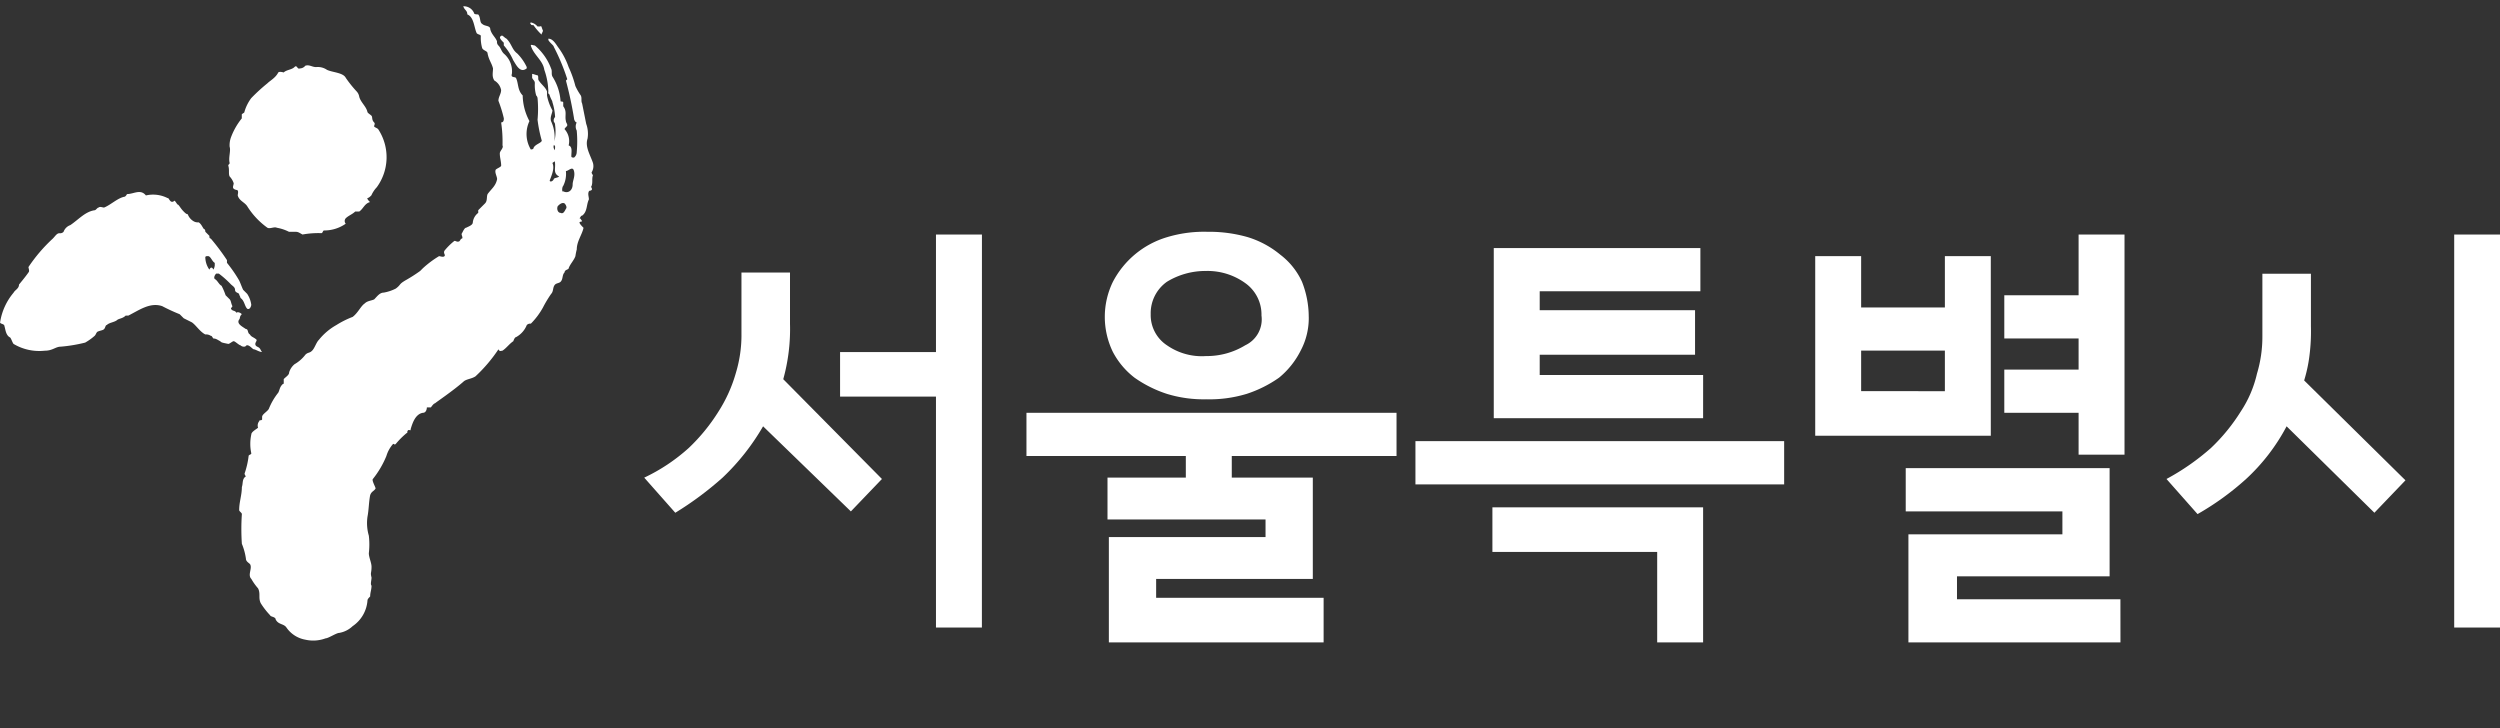
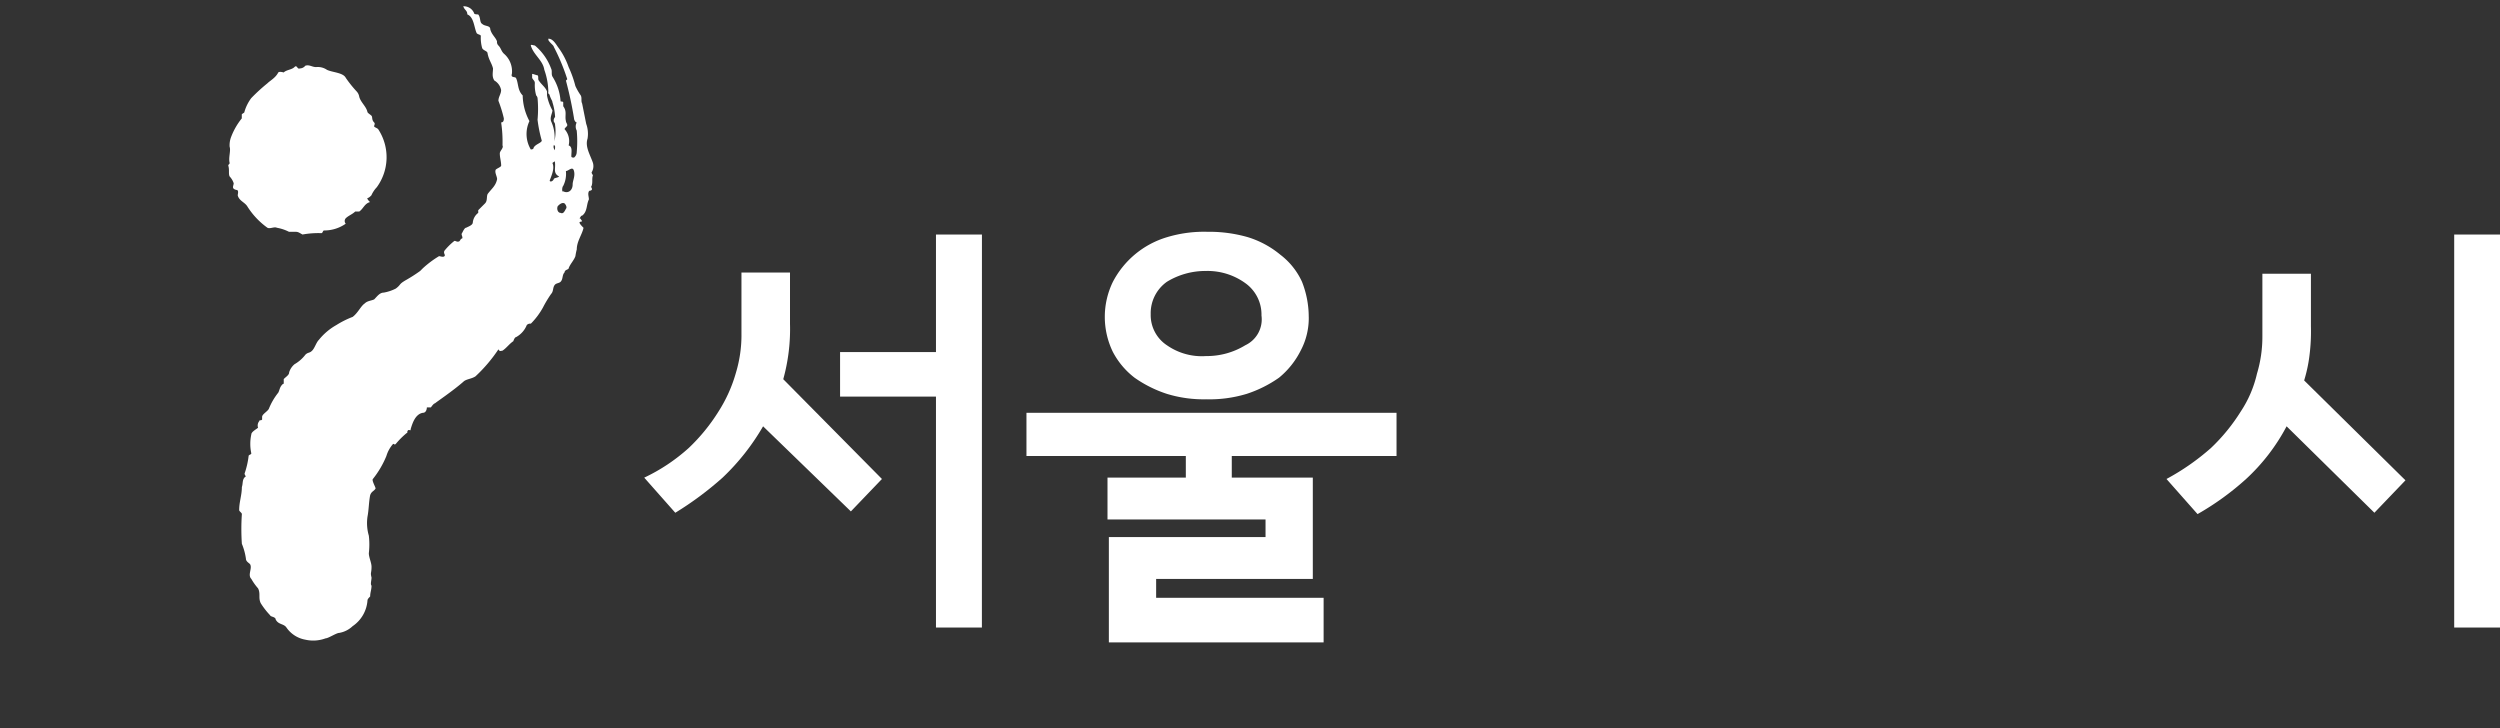
<svg xmlns="http://www.w3.org/2000/svg" width="103" height="30" viewBox="0 0 103 30">
  <rect x="0" y="0" width="103" height="30" fill="#333333" stroke="none" />
  <g id="그룹_6735" data-name="그룹 6735" transform="translate(-7787 -11480)">
    <rect id="사각형_2395" data-name="사각형 2395" width="103" height="30" transform="translate(7787 11480)" fill="none" />
    <g id="서울특별시" transform="translate(7184.356 11205.145)">
      <g id="그룹_6738" data-name="그룹 6738">
        <path id="패스_22370" data-name="패스 22370" d="M617.334,278.618a.422.422,0,0,1,.111.223c.056.223.278.39.334.612,0,.056.111.111.167.167s0,.167.111.278c.056.056,0,.111,0,.167.056.056.111.056.167.111a2.1,2.1,0,0,1-.056,2.393,1.165,1.165,0,0,0-.223.334c-.056.056-.111.111-.167.111,0,.056.056.111.111.167-.223.056-.278.278-.445.39h-.167c-.111.111-.278.167-.389.278a.169.169,0,0,0,0,.223,1.54,1.54,0,0,1-.89.278c-.056,0-.056.111-.111.111a3.673,3.673,0,0,0-.779.056c-.111-.056-.167-.111-.278-.111h-.278a1.766,1.766,0,0,0-.5-.167c-.111-.056-.278.056-.389,0a3.131,3.131,0,0,1-.835-.89c-.111-.167-.334-.223-.389-.445,0-.056.056-.223-.056-.223-.223-.056-.111-.167-.111-.278a.741.741,0,0,0-.167-.278c-.056-.111,0-.278-.056-.445,0-.056.056-.056.056-.111-.056-.223.056-.5,0-.668a.948.948,0,0,1,.056-.39,2.788,2.788,0,0,1,.445-.779v-.167c.056-.056.111-.056.111-.111a1.742,1.742,0,0,1,.278-.556,7.286,7.286,0,0,1,.668-.612c.111-.111.334-.223.445-.445.056-.056.223,0,.223,0,.111-.111.334-.111.445-.223s.111.111.223.056a.289.289,0,0,0,.223-.111c.167-.056.278.056.445.056a.669.669,0,0,1,.445.111c.223.111.668.111.779.334A4.856,4.856,0,0,0,617.334,278.618Z" fill="#fff" />
        <path id="패스_22371" data-name="패스 22371" d="M625.514,281.679a.828.828,0,0,0-.056-.334c0-.111.056-.278.056-.445,0-.056-.111-.111-.056-.111a1.853,1.853,0,0,0,.056-.779c0-.111-.056-.111-.056-.167a.2.2,0,0,1,.056-.167,2.368,2.368,0,0,0-.111-.612c0-.056-.056-.111-.111-.278,0-.056-.111-.111-.056-.111a2.825,2.825,0,0,0-.167-.946c-.056-.39-.445-.612-.556-1,0-.056.111,0,.167,0a2.265,2.265,0,0,1,.668.946c.056.111,0,.223.056.334a2.144,2.144,0,0,1,.334,1c0,.056.056,0,.111.056v.167c.167.223.056.39.111.612,0,.056.056.111.056.167s-.111.111-.111.167a.731.731,0,0,1,.167.668c.167.056.111.278.111.445,0,.056.056.056.111.056a.289.289,0,0,0,.111-.223,4.757,4.757,0,0,0,0-.89.355.355,0,0,1,0-.334c-.056,0-.111-.111-.111-.167a15.561,15.561,0,0,0-.334-1.558l.056-.056a8.577,8.577,0,0,0-.556-1.336c0-.056-.167-.167-.223-.278v-.056c.167,0,.278.167.389.334a3.05,3.05,0,0,1,.445.835,4.365,4.365,0,0,1,.278.779,2.415,2.415,0,0,0,.223.39c.056.111,0,.223.056.334l.167.835a1.2,1.2,0,0,1,.056.612c-.111.334.111.668.223,1a.489.489,0,0,1-.056.39.194.194,0,0,0,.056.111c-.056.167,0,.278-.056.445-.056.056.056.111,0,.167s-.056,0-.111.056c-.056.111,0,.223,0,.334-.111.223-.056.5-.278.668-.056,0-.056.056-.111.111.056,0,.056.056.111.111-.056.056-.056,0-.111.056,0,.056.111.167.167.223-.056.278-.278.556-.278.89a2.409,2.409,0,0,0-.056.278c-.056.167-.223.334-.278.5,0,.056-.167.056-.167.167-.111.111-.056.278-.167.39-.056.056-.167.056-.223.111-.111.111-.056.278-.167.39a4.892,4.892,0,0,0-.334.556,2.993,2.993,0,0,1-.5.668.2.2,0,0,0-.167.056.982.982,0,0,1-.445.5c-.056,0-.111.167-.111.167-.167.111-.278.278-.445.39-.056,0-.111.056-.167-.056a6.229,6.229,0,0,1-.946,1.113c-.167.111-.39.111-.5.223-.445.39-1.113.835-1.169.89-.056,0-.167.167-.167.167h-.167s0,.223-.167.223c-.334.056-.445.5-.5.668,0,.111-.056,0-.111.056s0,.111-.056.111a3.362,3.362,0,0,0-.445.445c-.056.056-.056,0-.111,0a1.317,1.317,0,0,0-.278.5,3.859,3.859,0,0,1-.556.946c-.056.056.111.334.111.39-.056.111-.167.111-.223.278-.056.278-.056.612-.111.89a1.853,1.853,0,0,0,.056.779,3.144,3.144,0,0,1,0,.723c0,.167.111.39.111.556,0,.278-.056.223,0,.445,0,.111-.056.278,0,.334,0,.167-.056.278-.056.445-.056.056-.111.111-.111.167a1.4,1.4,0,0,1-.612,1.057,1.06,1.06,0,0,1-.556.278c-.111,0-.445.223-.556.223a1.458,1.458,0,0,1-.835.056,1.2,1.2,0,0,1-.779-.5c-.111-.167-.334-.111-.445-.334,0-.111-.223-.111-.223-.167a3.053,3.053,0,0,1-.39-.5c-.111-.223,0-.39-.111-.612a2.356,2.356,0,0,1-.278-.39c-.167-.167.056-.445-.056-.612-.056-.056-.167-.111-.167-.223a2.508,2.508,0,0,0-.167-.612,8.995,8.995,0,0,1,0-1.224c0-.056-.111-.111-.111-.167,0-.334.111-.612.111-.946.056-.167,0-.334.167-.445a.194.194,0,0,1-.056-.111,3.4,3.4,0,0,0,.167-.723c0-.056.111-.056.111-.111a1.833,1.833,0,0,1,0-.779c0-.111.223-.223.278-.278a.282.282,0,0,1,.056-.278c0-.056.056,0,.111-.056v-.111c0-.111.223-.223.278-.334a2.631,2.631,0,0,1,.39-.668c.056-.111.056-.223.167-.334.056-.056.056,0,.056-.056v-.167c.111-.111.223-.167.223-.278a.709.709,0,0,1,.223-.334,1.5,1.5,0,0,0,.445-.39c.111-.111.167-.056.278-.167s.167-.334.278-.445a2.5,2.5,0,0,1,.723-.612,3.74,3.74,0,0,1,.668-.334c.223-.167.334-.445.5-.556.111-.111.278-.111.389-.167.111-.111.223-.278.39-.278a1.769,1.769,0,0,0,.5-.167c.223-.167.111-.167.39-.334a6.471,6.471,0,0,0,.612-.39l.111-.111a4.143,4.143,0,0,1,.668-.5c.056,0,.167.056.223,0s-.056-.111,0-.223a2.57,2.57,0,0,1,.39-.39c.056-.056.111.056.223,0,.056-.056.056-.111.111-.111.056-.056-.056-.167,0-.223.056-.111.111-.223.167-.223.111-.056.278-.111.278-.223a.563.563,0,0,1,.223-.39v-.111l.278-.278c.111-.111.056-.278.111-.39.167-.223.334-.334.389-.612,0-.111-.111-.278-.056-.39.056-.056.223-.111.223-.167,0-.167-.056-.334-.056-.5,0-.111.167-.223.111-.334a5.4,5.4,0,0,0-.056-.946c.111,0,.111-.111.111-.167a5.175,5.175,0,0,0-.223-.723c0-.167.111-.278.111-.445a.576.576,0,0,0-.278-.39c-.111-.167-.056-.334-.056-.5-.056-.223-.167-.334-.223-.612,0-.111-.167-.111-.223-.223a1.54,1.54,0,0,1-.056-.5c0-.056-.111-.056-.167-.111-.111-.223-.111-.668-.39-.779,0-.167-.111-.167-.167-.334a.458.458,0,0,1,.445.278c0,.056.111.056.167.056.111.111.056.334.167.39.111.111.334.056.334.223.056.223.223.334.278.5a.2.2,0,0,0,.056.167c.111.111.111.223.223.334a.955.955,0,0,1,.334.835c-.056.167.111.111.167.167.111.223.056.5.278.723a2.3,2.3,0,0,0,.278,1.057,1.245,1.245,0,0,0,.056,1.169s.111,0,.111-.056c.056-.167.389-.223.334-.334a5.521,5.521,0,0,1-.167-.835,4.757,4.757,0,0,0,0-.89.194.194,0,0,0-.056-.111,1.54,1.54,0,0,1-.056-.5c0-.111-.056-.111-.111-.223V277.9c.056,0,.167.056.223.056.056.056,0,.167.056.223.111.167.278.278.334.445v.167a1.993,1.993,0,0,0,.223.612c0,.111-.111.278-.056.445a1.57,1.57,0,0,1,.111,1c-.056.167.167.278.111.39s0,.111-.056.223c0,.056-.056.056-.111.111.111.223-.056.556-.111.723,0,.056.111.056.167-.056,0-.056.167-.056.223-.111C625.458,282.013,625.514,281.846,625.514,281.679Zm.723.779c0-.167.111-.334.056-.556s-.223,0-.334,0a1.1,1.1,0,0,1-.111.612c-.056.056-.056.278,0,.223C626.07,282.847,626.237,282.68,626.237,282.458Zm-.278,1c.056-.056,0-.167-.056-.223-.111-.056-.223.056-.278.111-.056.111,0,.278.111.278C625.848,283.682,625.9,283.571,625.959,283.459Z" fill="#fff" />
-         <path id="패스_22372" data-name="패스 22372" d="M623.956,277.06a2,2,0,0,1,.389.556v.056c-.278.223-.445-.167-.556-.334a2.3,2.3,0,0,0-.389-.612v-.111c-.111-.111-.223-.223-.111-.278.056-.056.111.056.223.111C623.733,276.671,623.733,276.893,623.956,277.06Z" fill="#fff" />
-         <path id="패스_22373" data-name="패스 22373" d="M625.013,276.114c0,.056-.056.111-.056.167a2.423,2.423,0,0,1-.334-.39c-.056,0-.111,0-.111-.056-.056,0,0-.056,0-.056a.473.473,0,0,1,.278.167h.111C624.957,275.892,624.957,276,625.013,276.114Z" fill="#fff" />
-         <path id="패스_22374" data-name="패스 22374" d="M609.544,283.014c.056,0,.056.056.111.111a.1.1,0,0,0,.167,0c.056,0,.111.167.167.167.056.056.111.167.223.278.056.056.111.111.167.111a.555.555,0,0,0,.223.278.335.335,0,0,0,.223.056c.111.056.167.223.223.278.056,0,.056.111.056.111l.167.167c0,.056,0,.111.056.111a9.264,9.264,0,0,1,.668.89v.111a5.651,5.651,0,0,1,.5.723c.056.111.111.278.167.39l.167.167a1.063,1.063,0,0,1,.167.445c0,.056-.056.223-.167.167-.111-.111-.111-.334-.278-.445,0-.056-.056-.111-.056-.167-.056-.056-.167-.056-.167-.167s-.111-.167-.167-.223a4.041,4.041,0,0,0-.5-.445h-.111c-.056.056-.111.167-.056.223.111.056.167.223.278.278a2.719,2.719,0,0,1,.167.39l.167.167c.056.056.056.167.111.278,0,.056-.056.056-.056.111.056.111.167.056.223.167.056-.056.167,0,.223.056-.111.111-.056.167-.111.223-.111.167.111.278.278.39.111,0,.056.167.167.223.056.111.167.111.278.223,0,.056-.056.111-.056.167,0,.111.111.111.167.167s.056.111.111.167c-.111,0-.278-.111-.334-.111s-.167-.167-.278-.167c-.056,0-.056.056-.111.056a.2.2,0,0,1-.167-.056c-.056,0-.223-.167-.278-.167s-.167.111-.223.111c-.278-.056-.278-.056-.334-.111-.111-.056-.167-.111-.278-.111-.056-.056-.056-.111-.111-.111a.335.335,0,0,0-.223-.056c-.223-.111-.39-.39-.556-.5l-.334-.167-.167-.167a7.75,7.75,0,0,1-.723-.334c-.5-.167-.946.167-1.391.39h-.111c-.111.111-.223.111-.334.167-.111.111-.334.111-.445.223-.056,0-.056.111-.111.167s-.167.056-.278.111c-.056.056-.056.111-.111.167a2.355,2.355,0,0,1-.39.278,6.272,6.272,0,0,1-1,.167c-.223,0-.334.167-.668.167a2.069,2.069,0,0,1-1.28-.278c-.056-.056-.111-.278-.167-.278-.167-.111-.167-.334-.223-.5-.056-.056-.167-.056-.167-.111a2.471,2.471,0,0,1,.556-1.224c.056-.111.223-.167.223-.334,0,0,.278-.334.39-.5.056-.056,0-.167,0-.223a6.56,6.56,0,0,1,1-1.169c.111-.111.167-.223.278-.223a.2.2,0,0,0,.167-.056.457.457,0,0,1,.278-.278c.334-.223.612-.556,1-.612.056,0,.111-.111.167-.111.056-.056.167,0,.223,0,.278-.111.556-.39.835-.445.056,0,.111-.111.111-.111.278,0,.556-.223.779.056A1.32,1.32,0,0,1,609.544,283.014Zm1.948,2.782v-.111c-.111-.056-.167-.278-.278-.278-.056,0-.111,0-.111.056a.9.9,0,0,0,.167.5q.083-.167.167,0A.431.431,0,0,0,611.491,285.8Z" fill="#fff" />
      </g>
      <g id="그룹_6739" data-name="그룹 6739">
        <path id="패스_22375" data-name="패스 22375" d="M638.98,294.589l-1.28,1.336-3.617-3.506a9.348,9.348,0,0,1-1.669,2.115,13.469,13.469,0,0,1-1.948,1.447l-1.28-1.447a7.542,7.542,0,0,0,1.836-1.224,7.633,7.633,0,0,0,1.224-1.5,5.989,5.989,0,0,0,.723-1.614,5.38,5.38,0,0,0,.223-1.614v-2.5h2v2.115a7.7,7.7,0,0,1-.278,2.281Zm4.118,6.121h-1.892v-9.515h-3.951v-1.836h3.951v-4.841H643.1Z" fill="#fff" />
        <path id="패스_22376" data-name="패스 22376" d="M660.126,293.643h-6.733v.89h3.339v4.173h-6.455v.779h6.9v1.836h-8.848v-4.34h6.455v-.723h-6.511v-1.725H651.5v-.89h-6.566v-1.781h15.247v1.781Zm-3.561-5.732a2.857,2.857,0,0,1-.334,1.391,3.425,3.425,0,0,1-.89,1.113,5,5,0,0,1-1.336.668,5.273,5.273,0,0,1-1.669.223,5.145,5.145,0,0,1-1.614-.223,5,5,0,0,1-1.336-.668,3.232,3.232,0,0,1-.89-1.057,3.3,3.3,0,0,1,0-2.894,3.708,3.708,0,0,1,2.226-1.836,5.274,5.274,0,0,1,1.669-.223,5.744,5.744,0,0,1,1.669.223,3.886,3.886,0,0,1,1.336.723,2.93,2.93,0,0,1,.89,1.113A3.942,3.942,0,0,1,656.564,287.911Zm-1.948-.056a1.587,1.587,0,0,0-.668-1.336,2.651,2.651,0,0,0-1.614-.5,3.043,3.043,0,0,0-1.614.445,1.586,1.586,0,0,0-.668,1.336,1.489,1.489,0,0,0,.668,1.28,2.516,2.516,0,0,0,1.614.445,3.042,3.042,0,0,0,1.614-.445A1.178,1.178,0,0,0,654.617,287.855Z" fill="#fff" />
-         <path id="패스_22377" data-name="패스 22377" d="M676.151,294.811H660.96v-1.781h15.191Zm-3.339,6.511h-1.892v-3.728h-6.789v-1.836h8.681Zm0-9.237h-8.625v-7.011H672.7v1.781H666.08v.779h6.4v1.836h-6.4v.835h6.733Z" fill="#fff" />
-         <path id="패스_22378" data-name="패스 22378" d="M684.665,292.808h-7.234v-7.4h1.892v2.115h3.45v-2.115h1.892Zm-1.892-1.836V289.3h-3.45v1.669Zm7.234,10.35h-8.736V296.87h6.344v-.946H681.16v-1.781h8.4V298.6h-6.288v.946h6.733Zm.167-7.735h-1.892v-1.725h-3.061v-1.781h3.061V288.8h-3.061v-1.781h3.061v-2.5h1.892Z" fill="#fff" />
        <path id="패스_22379" data-name="패스 22379" d="M701.749,294.644l-1.28,1.336-3.617-3.561a8.064,8.064,0,0,1-1.669,2.17,11.3,11.3,0,0,1-2,1.447l-1.28-1.447a9.666,9.666,0,0,0,1.836-1.28,7.633,7.633,0,0,0,1.224-1.5,4.713,4.713,0,0,0,.668-1.558,5.267,5.267,0,0,0,.223-1.558v-2.56h2v2.17a7.842,7.842,0,0,1-.056,1.169,5.909,5.909,0,0,1-.223,1.057Zm3.9,6.065h-1.892V284.517h1.892Z" fill="#fff" />
      </g>
    </g>
  </g>
</svg>